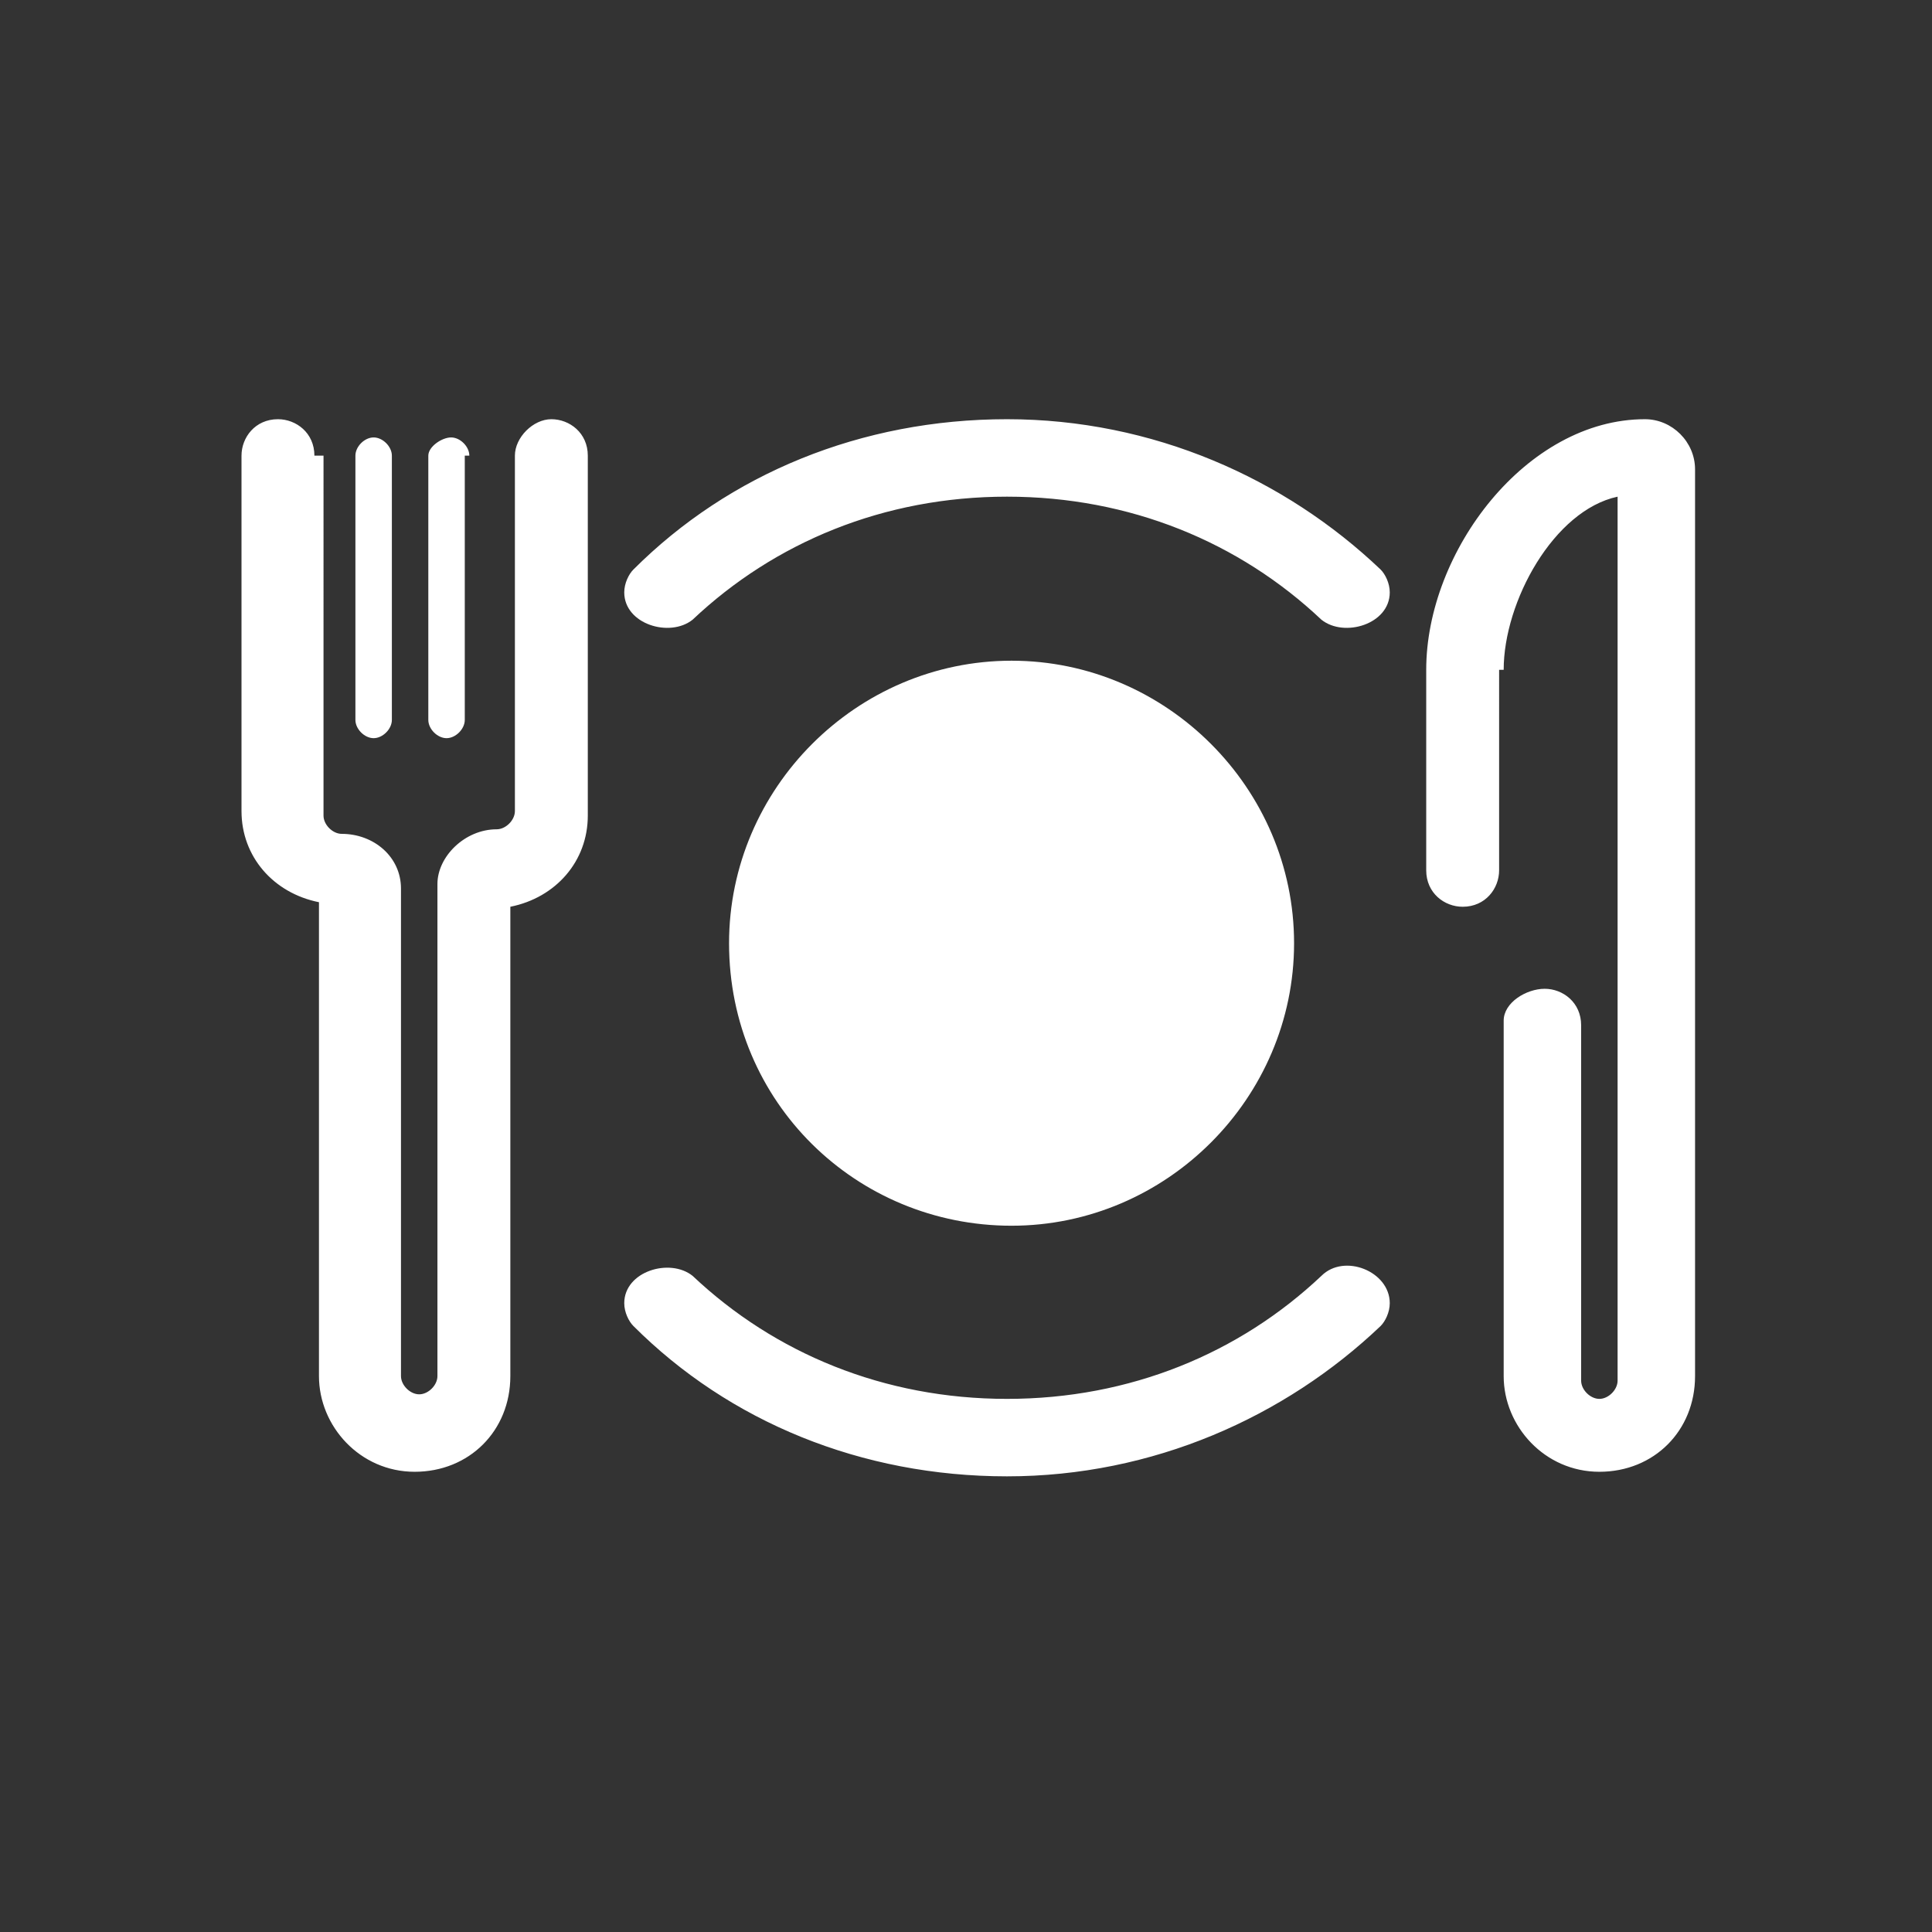
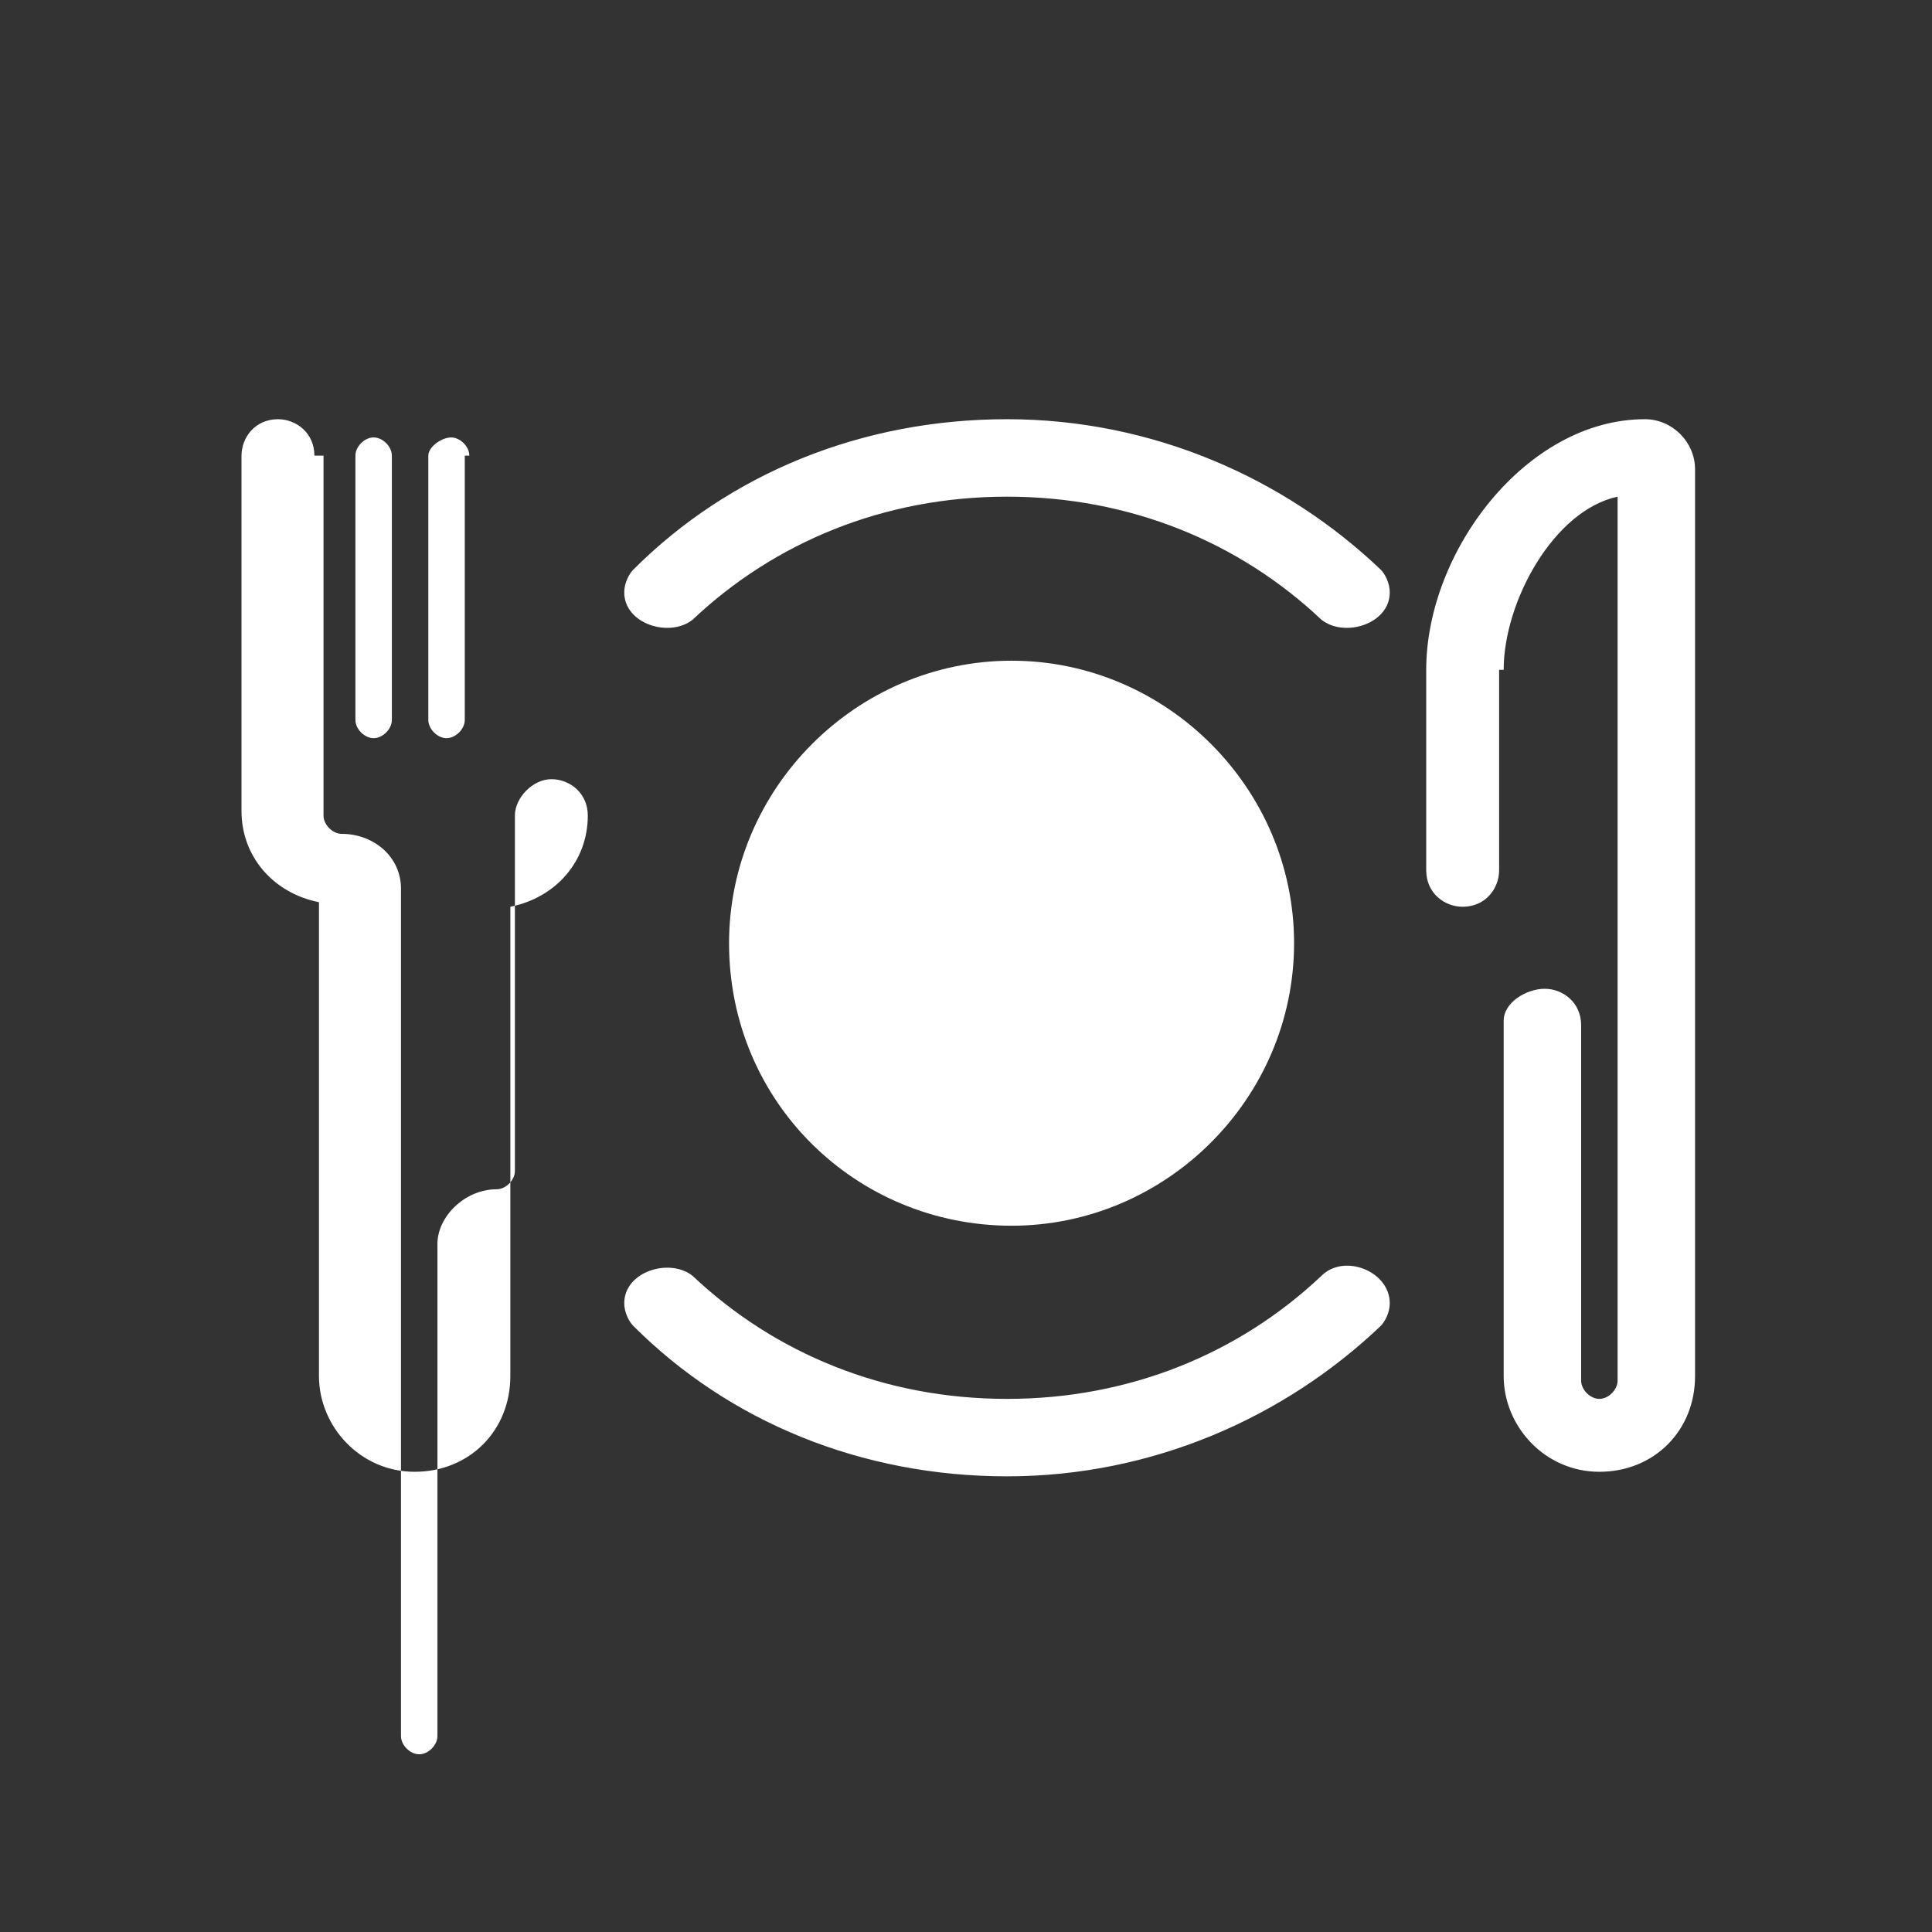
<svg xmlns="http://www.w3.org/2000/svg" version="1.1" x="0px" y="0px" viewBox="0 0 42.4 42.4" style="enable-background:new 0 0 42.4 42.4;" xml:space="preserve">
  <rect x="0" y="0" width="42.4" height="42.4" fill="#333333" stroke="none" />
  <style type="text/css">
	.st0{fill:#FFFFFF;}
	.st1{fill:none;}
	.st2{fill-rule:evenodd;clip-rule:evenodd;fill:none;}
</style>
  <g id="レイヤー_1">
    <g>
-       <path class="st0" d="M6.9,10c0-0.5-0.4-0.8-0.8-0.8c-0.5,0-0.8,0.4-0.8,0.8v7.8c0,1,0.7,1.8,1.7,2v10.4c0,1.1,0.9,2.1,2.1,2.1    c1.2,0,2.1-0.9,2.1-2.1V19.9c1-0.2,1.7-1,1.7-2V10c0-0.5-0.4-0.8-0.8-0.8s-0.8,0.4-0.8,0.8v7.8c0,0.2-0.2,0.4-0.4,0.4    c-0.7,0-1.3,0.6-1.3,1.2v5.4v5.4c0,0.2-0.2,0.4-0.4,0.4c-0.2,0-0.4-0.2-0.4-0.4V19.5c0-0.7-0.6-1.2-1.3-1.2    c-0.2,0-0.4-0.2-0.4-0.4V10z M8.6,10c0-0.2-0.2-0.4-0.4-0.4c-0.2,0-0.4,0.2-0.4,0.4v5.8c0,0.2,0.2,0.4,0.4,0.4    c0.2,0,0.4-0.2,0.4-0.4V10z M10.3,10c0-0.2-0.2-0.4-0.4-0.4S9.4,9.8,9.4,10v5.8c0,0.2,0.2,0.4,0.4,0.4s0.4-0.2,0.4-0.4V10z     M33,14.7c0-1.5,1.1-3.5,2.5-3.8v19.4c0,0.2-0.2,0.4-0.4,0.4c-0.2,0-0.4-0.2-0.4-0.4v-7.8c0-0.5-0.4-0.8-0.8-0.8S33,22,33,22.4    v7.8c0,1.1,0.9,2.1,2.1,2.1s2.1-0.9,2.1-2.1V10.3c0-0.6-0.5-1.1-1.1-1.1c-2.6,0-4.8,2.9-4.8,5.5v4.4c0,0.5,0.4,0.8,0.8,0.8    c0.5,0,0.8-0.4,0.8-0.8V14.7z M30.5,13c0-0.2-0.1-0.4-0.2-0.5c-2.1-2-5-3.3-8.2-3.3c-3.2,0-6.1,1.2-8.2,3.3    c-0.1,0.1-0.2,0.3-0.2,0.5c0,0.7,1,1,1.5,0.6c1.8-1.7,4.2-2.7,6.9-2.7s5.1,1,6.9,2.7C29.5,14,30.5,13.7,30.5,13z M29,28    c0.5-0.5,1.5-0.1,1.5,0.6c0,0.2-0.1,0.4-0.2,0.5c-2.1,2-5,3.3-8.2,3.3c-3.2,0-6.1-1.2-8.2-3.3c-0.1-0.1-0.2-0.3-0.2-0.5    c0-0.7,1-1,1.5-0.6c1.8,1.7,4.2,2.7,6.9,2.7S27.2,29.7,29,28z M22.2,25.4c2.6,0,4.6-2.1,4.6-4.6c0-2.6-2.1-4.6-4.6-4.6    c-2.6,0-4.6,2.1-4.6,4.6C17.5,23.3,19.6,25.4,22.2,25.4z M22.2,26.9c3.4,0,6.2-2.8,6.2-6.2c0-3.4-2.8-6.2-6.2-6.2    c-3.4,0-6.2,2.8-6.2,6.2C16,24.2,18.8,26.9,22.2,26.9z" />
-       <path class="st1" d="M6.9,10c0-0.5-0.4-0.8-0.8-0.8c-0.5,0-0.8,0.4-0.8,0.8v7.8c0,1,0.7,1.8,1.7,2v10.4c0,1.1,0.9,2.1,2.1,2.1    c1.2,0,2.1-0.9,2.1-2.1V19.9c1-0.2,1.7-1,1.7-2V10c0-0.5-0.4-0.8-0.8-0.8s-0.8,0.4-0.8,0.8v7.8c0,0.2-0.2,0.4-0.4,0.4    c-0.7,0-1.3,0.6-1.3,1.2v5.4v5.4c0,0.2-0.2,0.4-0.4,0.4c-0.2,0-0.4-0.2-0.4-0.4V19.5c0-0.7-0.6-1.2-1.3-1.2    c-0.2,0-0.4-0.2-0.4-0.4V10z M8.6,10c0-0.2-0.2-0.4-0.4-0.4c-0.2,0-0.4,0.2-0.4,0.4v5.8c0,0.2,0.2,0.4,0.4,0.4    c0.2,0,0.4-0.2,0.4-0.4V10z M10.3,10c0-0.2-0.2-0.4-0.4-0.4S9.4,9.8,9.4,10v5.8c0,0.2,0.2,0.4,0.4,0.4s0.4-0.2,0.4-0.4V10z     M33,14.7c0-1.5,1.1-3.5,2.5-3.8v19.4c0,0.2-0.2,0.4-0.4,0.4c-0.2,0-0.4-0.2-0.4-0.4v-7.8c0-0.5-0.4-0.8-0.8-0.8S33,22,33,22.4    v7.8c0,1.1,0.9,2.1,2.1,2.1s2.1-0.9,2.1-2.1V10.3c0-0.6-0.5-1.1-1.1-1.1c-2.6,0-4.8,2.9-4.8,5.5v4.4c0,0.5,0.4,0.8,0.8,0.8    c0.5,0,0.8-0.4,0.8-0.8V14.7z M30.5,13c0-0.2-0.1-0.4-0.2-0.5c-2.1-2-5-3.3-8.2-3.3c-3.2,0-6.1,1.2-8.2,3.3    c-0.1,0.1-0.2,0.3-0.2,0.5c0,0.7,1,1,1.5,0.6c1.8-1.7,4.2-2.7,6.9-2.7s5.1,1,6.9,2.7C29.5,14,30.5,13.7,30.5,13z M29,28    c0.5-0.5,1.5-0.1,1.5,0.6c0,0.2-0.1,0.4-0.2,0.5c-2.1,2-5,3.3-8.2,3.3c-3.2,0-6.1-1.2-8.2-3.3c-0.1-0.1-0.2-0.3-0.2-0.5    c0-0.7,1-1,1.5-0.6c1.8,1.7,4.2,2.7,6.9,2.7S27.2,29.7,29,28z M22.2,25.4c2.6,0,4.6-2.1,4.6-4.6c0-2.6-2.1-4.6-4.6-4.6    c-2.6,0-4.6,2.1-4.6,4.6C17.5,23.3,19.6,25.4,22.2,25.4z M22.2,26.9c3.4,0,6.2-2.8,6.2-6.2c0-3.4-2.8-6.2-6.2-6.2    c-3.4,0-6.2,2.8-6.2,6.2C16,24.2,18.8,26.9,22.2,26.9z" />
+       <path class="st0" d="M6.9,10c0-0.5-0.4-0.8-0.8-0.8c-0.5,0-0.8,0.4-0.8,0.8v7.8c0,1,0.7,1.8,1.7,2v10.4c0,1.1,0.9,2.1,2.1,2.1    c1.2,0,2.1-0.9,2.1-2.1V19.9c1-0.2,1.7-1,1.7-2c0-0.5-0.4-0.8-0.8-0.8s-0.8,0.4-0.8,0.8v7.8c0,0.2-0.2,0.4-0.4,0.4    c-0.7,0-1.3,0.6-1.3,1.2v5.4v5.4c0,0.2-0.2,0.4-0.4,0.4c-0.2,0-0.4-0.2-0.4-0.4V19.5c0-0.7-0.6-1.2-1.3-1.2    c-0.2,0-0.4-0.2-0.4-0.4V10z M8.6,10c0-0.2-0.2-0.4-0.4-0.4c-0.2,0-0.4,0.2-0.4,0.4v5.8c0,0.2,0.2,0.4,0.4,0.4    c0.2,0,0.4-0.2,0.4-0.4V10z M10.3,10c0-0.2-0.2-0.4-0.4-0.4S9.4,9.8,9.4,10v5.8c0,0.2,0.2,0.4,0.4,0.4s0.4-0.2,0.4-0.4V10z     M33,14.7c0-1.5,1.1-3.5,2.5-3.8v19.4c0,0.2-0.2,0.4-0.4,0.4c-0.2,0-0.4-0.2-0.4-0.4v-7.8c0-0.5-0.4-0.8-0.8-0.8S33,22,33,22.4    v7.8c0,1.1,0.9,2.1,2.1,2.1s2.1-0.9,2.1-2.1V10.3c0-0.6-0.5-1.1-1.1-1.1c-2.6,0-4.8,2.9-4.8,5.5v4.4c0,0.5,0.4,0.8,0.8,0.8    c0.5,0,0.8-0.4,0.8-0.8V14.7z M30.5,13c0-0.2-0.1-0.4-0.2-0.5c-2.1-2-5-3.3-8.2-3.3c-3.2,0-6.1,1.2-8.2,3.3    c-0.1,0.1-0.2,0.3-0.2,0.5c0,0.7,1,1,1.5,0.6c1.8-1.7,4.2-2.7,6.9-2.7s5.1,1,6.9,2.7C29.5,14,30.5,13.7,30.5,13z M29,28    c0.5-0.5,1.5-0.1,1.5,0.6c0,0.2-0.1,0.4-0.2,0.5c-2.1,2-5,3.3-8.2,3.3c-3.2,0-6.1-1.2-8.2-3.3c-0.1-0.1-0.2-0.3-0.2-0.5    c0-0.7,1-1,1.5-0.6c1.8,1.7,4.2,2.7,6.9,2.7S27.2,29.7,29,28z M22.2,25.4c2.6,0,4.6-2.1,4.6-4.6c0-2.6-2.1-4.6-4.6-4.6    c-2.6,0-4.6,2.1-4.6,4.6C17.5,23.3,19.6,25.4,22.2,25.4z M22.2,26.9c3.4,0,6.2-2.8,6.2-6.2c0-3.4-2.8-6.2-6.2-6.2    c-3.4,0-6.2,2.8-6.2,6.2C16,24.2,18.8,26.9,22.2,26.9z" />
    </g>
  </g>
  <g id="レイヤー_2">
    <g>
-       <rect class="st2" width="42.4" height="42.4" />
-     </g>
+       </g>
  </g>
</svg>